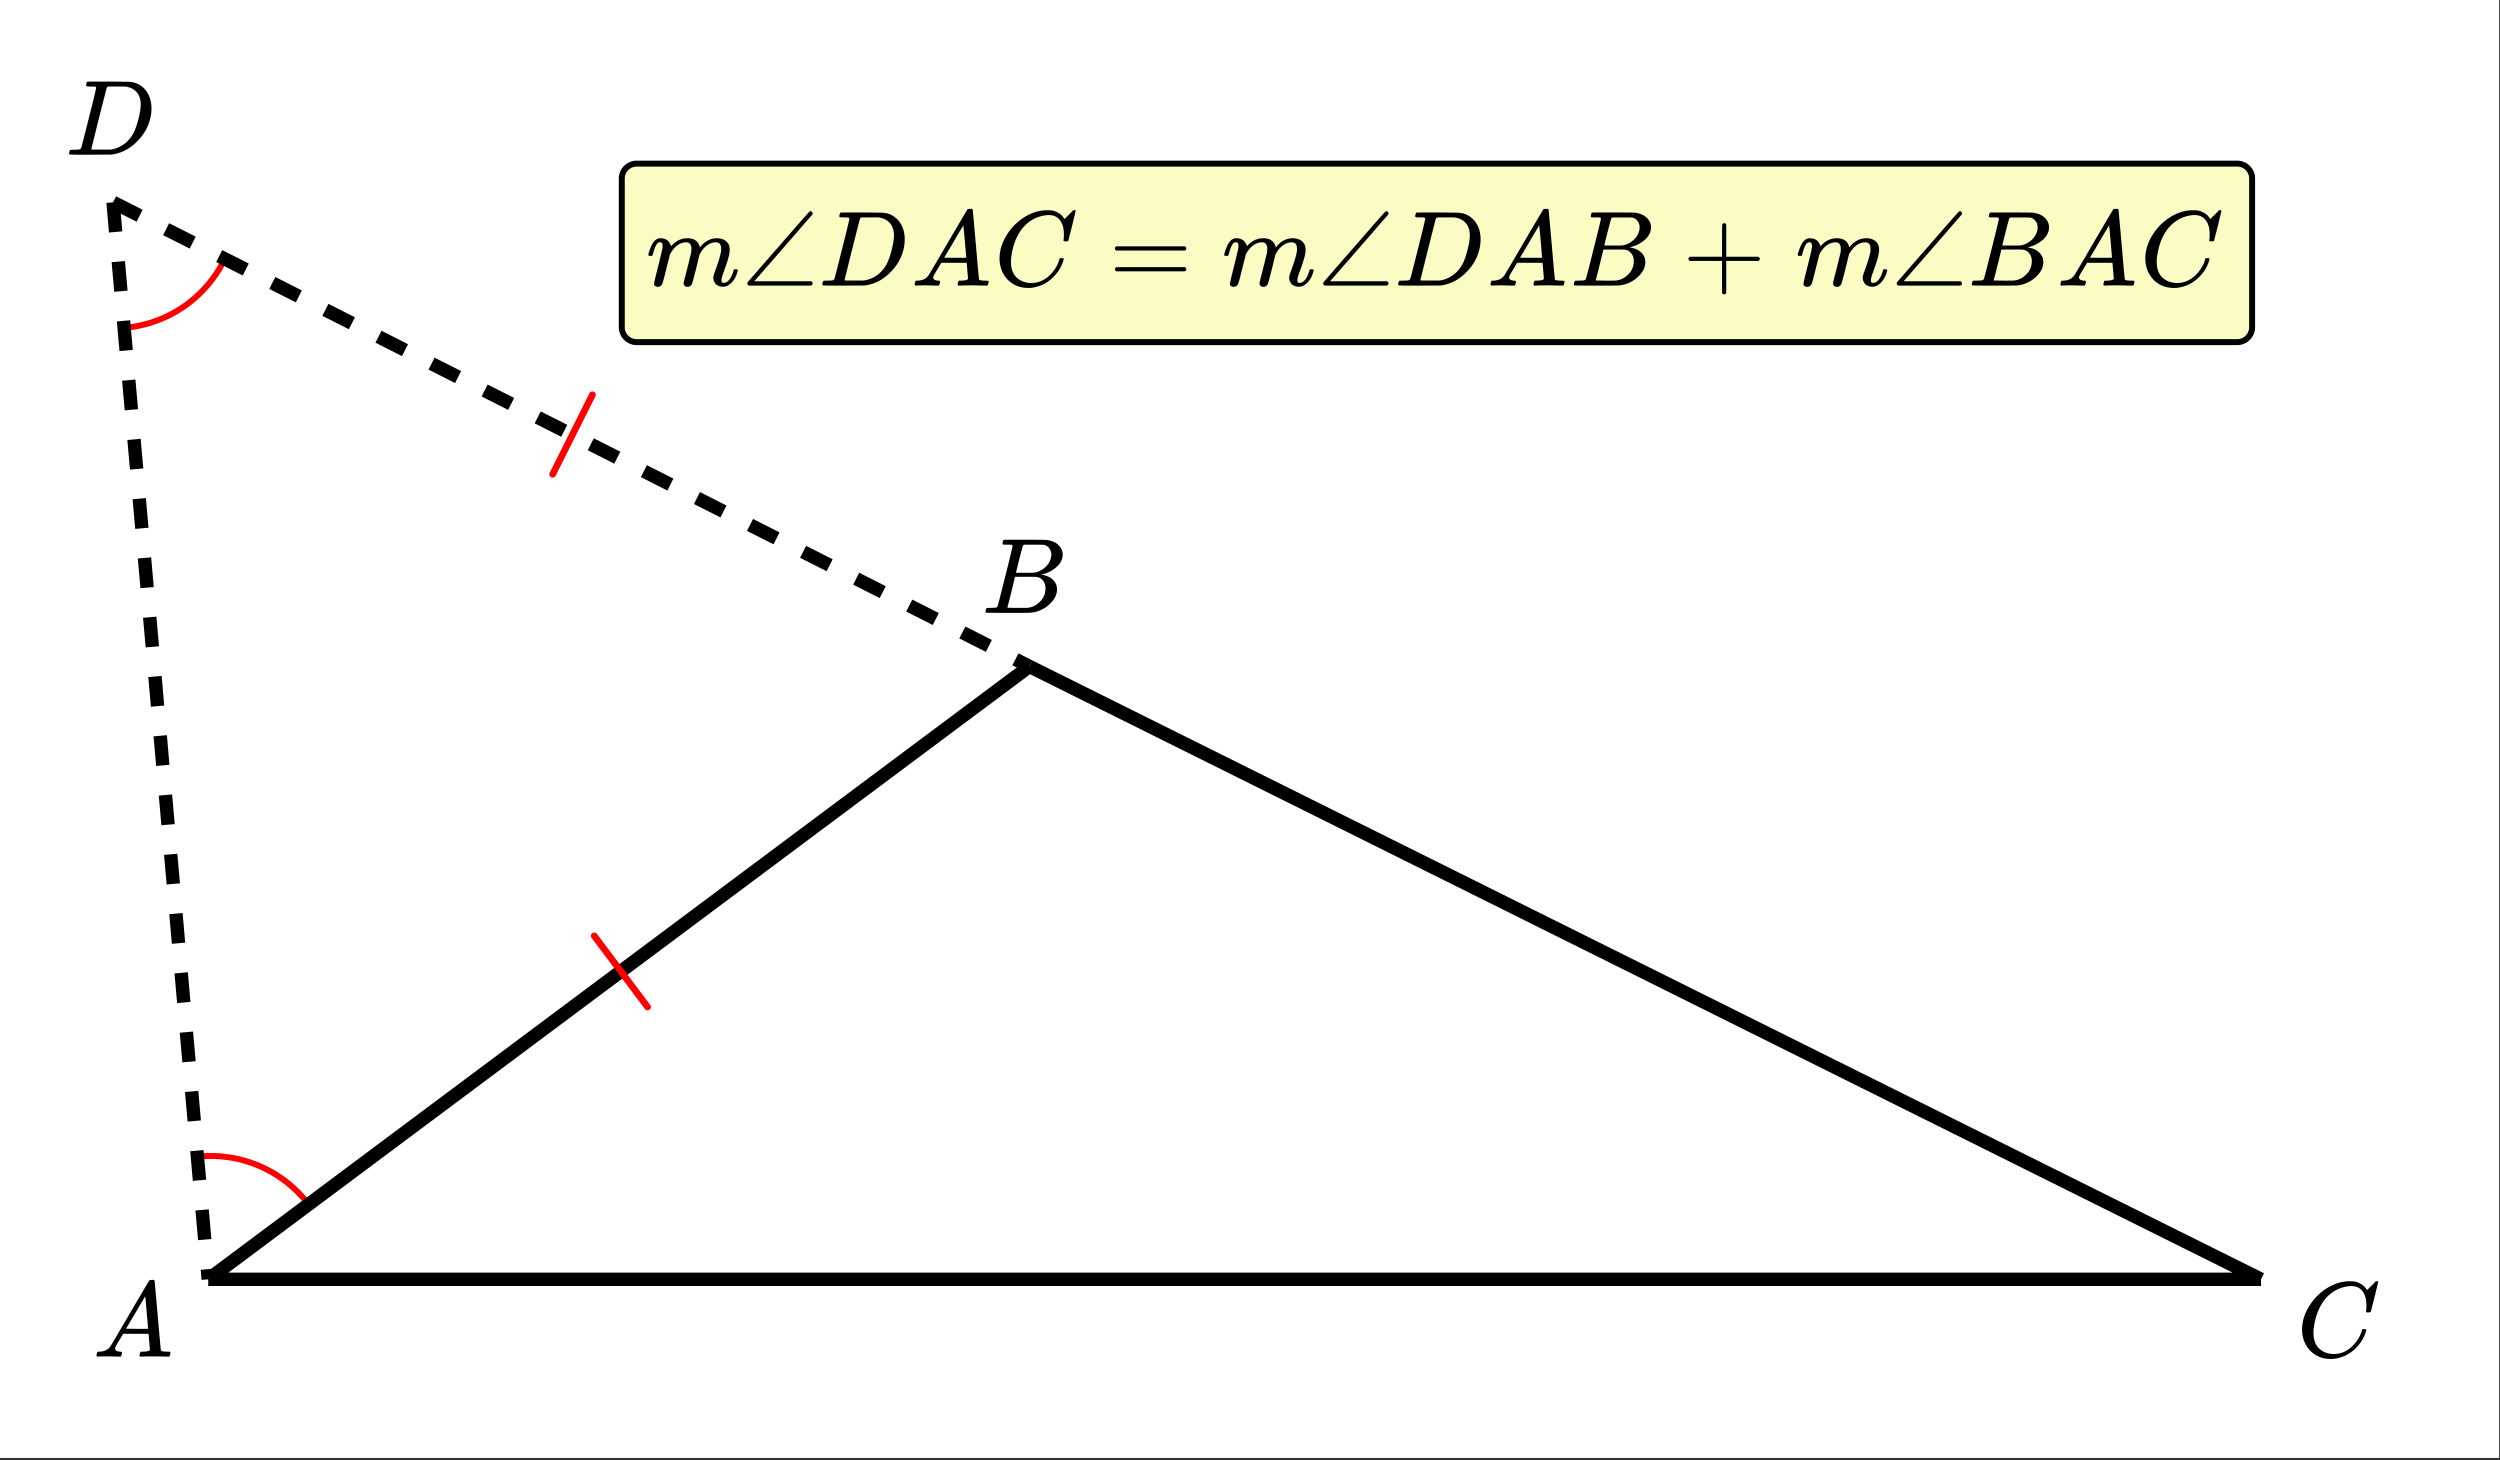
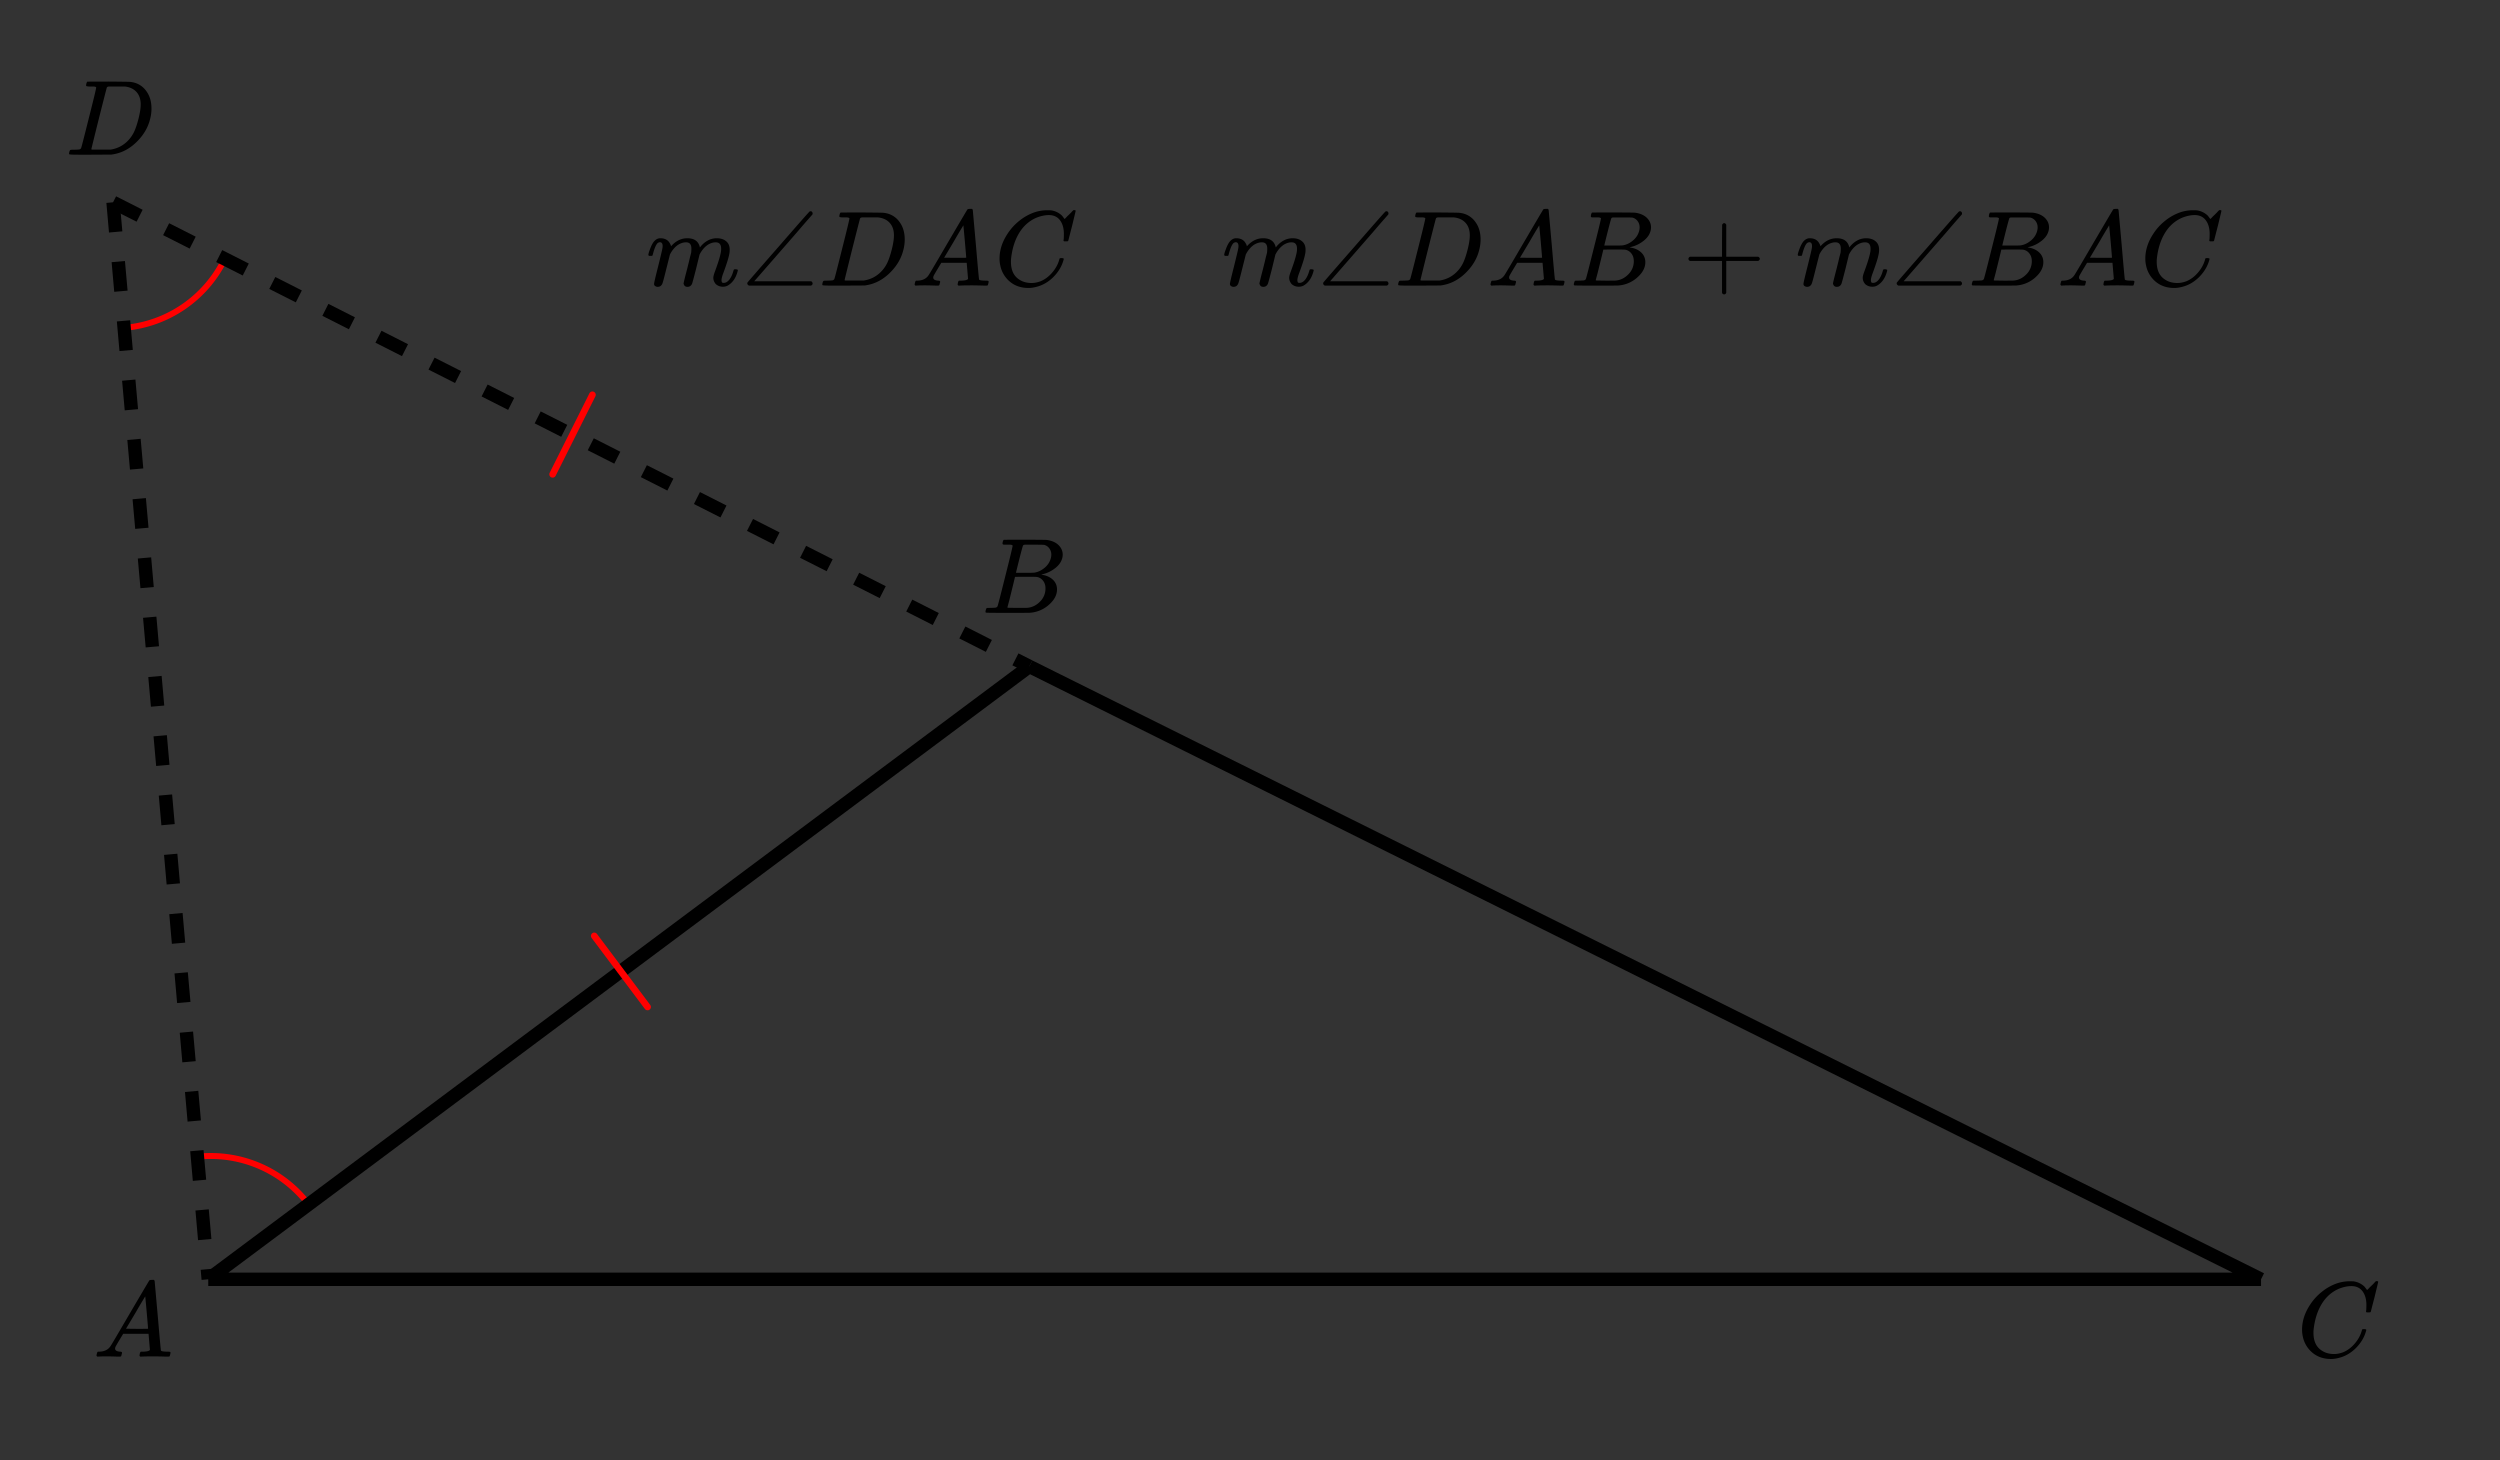
<svg xmlns="http://www.w3.org/2000/svg" xmlns:xlink="http://www.w3.org/1999/xlink" width="420.16" height="245.44" viewBox="0 0 315.12 184.08">
  <rect x="0" y="0" width="315.12" height="184.08" fill="#333333" stroke="none" />
  <defs>
    <symbol overflow="visible" id="b">
      <path d="M.563 0C.5-.063.469-.11.469-.14c0-.04.015-.118.047-.235.03-.113.054-.18.078-.203L.64-.625h.203c.625-.02 1.082-.242 1.375-.672.05-.05.863-1.426 2.437-4.125C6.238-8.117 7.04-9.477 7.063-9.5c.039-.082.082-.129.125-.14.039-.02.144-.032.312-.032h.219c.05.086.078.133.078.14l.39 4.36c.25 2.906.383 4.375.407 4.406.039.094.332.141.875.141.094 0 .16.008.203.016.039 0 .07.011.094.03.02.024.03.056.03.095a1.689 1.689 0 0 1-.108.437C9.664-.016 9.601 0 9.5 0c-.156 0-.422-.004-.797-.016-.375-.007-.68-.015-.906-.015-.844 0-1.399.011-1.656.031h-.157a.365.365 0 0 1-.093-.11c0-.03.007-.113.03-.25.04-.124.067-.195.079-.218l.063-.047h.265c.488-.008.781-.082.875-.219l-.172-2.031H3.828l-.469.781c-.324.543-.492.836-.5.875a.524.524 0 0 0-.046.203c0 .23.203.36.609.391.176 0 .265.047.265.14a.583.583 0 0 1-.046.188c-.024.125-.047.211-.079.25C3.54-.016 3.485 0 3.392 0c-.157 0-.403-.004-.735-.016-.336-.007-.586-.015-.75-.015C1.258-.031.848-.02.672 0zm6.406-3.516c0-.093-.059-.789-.172-2.093-.117-1.313-.18-1.973-.188-1.985L6.25-7c-.148.242-.43.719-.844 1.438L4.188-3.517l1.39.016c.926 0 1.39-.004 1.39-.016zm0 0" />
    </symbol>
    <symbol overflow="visible" id="c">
      <path d="M8.781-6.5c0-.738-.168-1.32-.5-1.75-.324-.426-.789-.64-1.39-.64-.48 0-1 .109-1.563.328-.969.417-1.73 1.117-2.281 2.093-.492.875-.797 1.903-.922 3.078A2.994 2.994 0 0 0 2.109-3c0 1.031.336 1.773 1.016 2.219.438.304.969.453 1.594.453.343 0 .718-.07 1.125-.219.531-.219 1.008-.57 1.437-1.062.438-.5.739-1.04.907-1.625.03-.125.054-.192.078-.204.02-.019.093-.03.218-.03.188 0 .282.038.282.109 0 .023-.012.07-.032.14-.218.793-.652 1.512-1.296 2.156C6.788-.425 6.063-.016 5.25.173a3.682 3.682 0 0 1-.938.125C3.382.297 2.603.03 1.97-.5A3.568 3.568 0 0 1 .766-2.531a3.733 3.733 0 0 1-.094-.875c0-1.07.336-2.117 1.015-3.14a6.802 6.802 0 0 1 1.5-1.641 6.373 6.373 0 0 1 1.97-1.079A5.191 5.191 0 0 1 6.608-9.5c.32 0 .516.008.579.016a2.47 2.47 0 0 1 1.359.671c.02.024.055.07.11.141.05.063.097.125.14.188.039.054.066.078.078.078.02 0 .14-.117.36-.36.062-.05.128-.113.203-.187l.218-.219a.854.854 0 0 0 .125-.14l.203-.204h.094c.125 0 .188.032.188.094 0 .031-.149.649-.438 1.844-.324 1.25-.484 1.883-.484 1.89-.024.055-.047.086-.078.094a.858.858 0 0 1-.235.016h-.219a.672.672 0 0 1-.078-.078c0-.02.008-.102.032-.25.007-.176.015-.375.015-.594zm0 0" />
    </symbol>
    <symbol overflow="visible" id="d">
      <path d="M3.89-8.484s-.007-.004-.015-.016c-.012-.02-.027-.031-.047-.031-.012-.008-.027-.02-.047-.031a.291.291 0 0 0-.094-.016.392.392 0 0 0-.093-.016h-.469c-.219 0-.355-.004-.406-.015a.126.126 0 0 1-.094-.079c-.012-.03-.008-.113.016-.25.05-.164.093-.253.125-.265.007-.008.593-.016 1.75-.016 2.332 0 3.562.012 3.687.031.625.086 1.113.297 1.469.641.351.344.531.746.531 1.203 0 .313-.086.621-.25.922-.2.356-.515.68-.953.969a3.945 3.945 0 0 1-1.375.594l-.125.046c.594.075 1.07.278 1.438.61.363.336.546.75.546 1.25 0 .648-.296 1.25-.89 1.812A3.993 3.993 0 0 1 6.109-.016C6.047-.004 5.098 0 3.266 0 1.46 0 .55-.008.53-.031.488-.051.47-.086.47-.141c0-.062.008-.125.031-.187.04-.164.086-.258.14-.281a.954.954 0 0 1 .204-.016h.078c.238 0 .508-.008.812-.031.125-.031.207-.086.25-.172.032-.031.352-1.281.97-3.75.624-2.469.937-3.77.937-3.906zm4.876 1.14c0-.3-.086-.562-.25-.781a1.131 1.131 0 0 0-.625-.438c-.063-.019-.477-.03-1.235-.03H5.438c-.125.011-.204.046-.235.109-.031.03-.187.601-.469 1.703-.273 1.093-.414 1.672-.421 1.734h1.093c.727 0 1.149-.008 1.266-.031a2.493 2.493 0 0 0 1.031-.438c.332-.226.594-.504.781-.828.188-.343.282-.676.282-1zm-.735 4.25c0-.394-.11-.722-.328-.984a1.208 1.208 0 0 0-.797-.453 20.053 20.053 0 0 0-1.11-.016c-1.062 0-1.6.008-1.609.016 0 .011-.078.34-.234.984-.156.637-.312 1.274-.469 1.906l-.25.938c0 .043.051.062.157.062.113 0 .484.008 1.109.016.8 0 1.234-.004 1.297-.016.582-.062 1.098-.32 1.547-.78a2.279 2.279 0 0 0 .687-1.673zm0 0" />
    </symbol>
    <symbol overflow="visible" id="e">
      <path d="M3.875-8.484s-.008-.004-.016-.016c-.011-.02-.027-.031-.046-.031-.012-.008-.028-.02-.047-.031a.291.291 0 0 0-.094-.016.392.392 0 0 0-.094-.016H3.11c-.312 0-.48-.031-.5-.094-.011-.03-.007-.109.016-.234.05-.176.094-.27.125-.281.02-.008.914-.016 2.688-.016 1.5.012 2.335.024 2.515.031.188 0 .367.024.547.063A2.716 2.716 0 0 1 10.203-8c.426.586.64 1.313.64 2.188 0 .449-.058.886-.171 1.312-.25 1.023-.777 1.945-1.578 2.766C8.188-.797 7.156-.234 6-.047l-.188.031L3.188 0h-1.5C.883 0 .478-.02.47-.063v-.015a.32.32 0 0 1-.016-.078c0-.008.008-.07.031-.188.04-.133.079-.21.11-.234.031-.031.133-.047.312-.047.239 0 .508-.008.813-.031.125-.031.207-.086.25-.172.031-.031.351-1.281.968-3.75.626-2.469.938-3.77.938-3.906zm5.61 2.156c0-.664-.18-1.192-.532-1.578-.344-.383-.828-.614-1.453-.688H5.453c-.117.012-.195.055-.234.125-.024.043-.356 1.34-1 3.89-.637 2.556-.953 3.845-.953 3.876 0 .043.05.062.156.062H5.687c.852-.132 1.57-.5 2.157-1.093.32-.32.586-.696.797-1.125.207-.438.398-1.008.578-1.72.176-.706.265-1.288.265-1.75zm0 0" />
    </symbol>
    <symbol overflow="visible" id="f">
      <path d="M1.453.156a.535.535 0 0 1-.328-.11C1.039-.015 1-.101 1-.218c0-.125.172-.863.516-2.219.343-1.382.515-2.109.515-2.171a1.64 1.64 0 0 0 .047-.375c0-.32-.117-.485-.344-.485a.532.532 0 0 0-.265.094c-.219.18-.434.68-.64 1.5 0 .012-.009.027-.016.047a.188.188 0 0 1-.032.047l-.015.015c-.012.012-.028.016-.047.016h-.36C.305-3.8.281-3.844.281-3.875c0-.113.063-.336.188-.672.187-.52.383-.883.594-1.094.218-.218.457-.328.718-.328.563 0 .957.203 1.188.61.101.168.156.293.156.375v.03l.156-.155c.551-.57 1.188-.86 1.906-.86.875 0 1.399.371 1.579 1.11l.015.046.11-.14c.332-.395.718-.68 1.156-.86.281-.101.562-.156.844-.156.5 0 .894.125 1.187.375.3.242.453.594.453 1.063 0 .21-.015.383-.047.515-.074.461-.32 1.25-.734 2.375-.168.438-.25.762-.25.97a.61.61 0 0 0 .063.265c.039.043.113.062.218.062.25 0 .485-.133.703-.406.22-.281.391-.648.516-1.11.031-.1.055-.16.078-.171.031-.02.102-.031.219-.031.176.023.265.058.265.109 0 .012-.015.078-.046.203-.23.836-.653 1.422-1.266 1.766-.168.082-.36.125-.578.125-.344 0-.64-.11-.89-.329-.212-.25-.313-.515-.313-.796 0-.164.062-.414.187-.75.395-1.063.645-1.864.75-2.407a2.32 2.32 0 0 0 .047-.515c0-.532-.226-.797-.672-.797-.156 0-.273.012-.344.031-.624.137-1.164.578-1.609 1.328l-.094.172-.437 1.797C5.992-.937 5.82-.301 5.78-.219c-.117.25-.308.375-.578.375-.219 0-.367-.093-.437-.281L4.75-.156a.186.186 0 0 1-.031-.094c0-.094.156-.734.468-1.922.07-.289.145-.586.22-.89.07-.313.132-.567.187-.766.05-.195.078-.3.078-.313.02-.132.031-.304.031-.515 0-.532-.219-.797-.656-.797-.156 0-.274.012-.344.031-.637.137-1.172.578-1.61 1.328L3-3.922l-.453 1.797C2.254-.937 2.082-.301 2.03-.219c-.117.25-.308.375-.578.375zm0 0" />
    </symbol>
    <symbol overflow="visible" id="g">
      <path d="M.953 0C.816-.082.75-.172.75-.266c0-.02.004-.054.016-.109.093-.133 1.394-1.633 3.906-4.5 2.57-2.957 3.883-4.445 3.937-4.469a.385.385 0 0 1 .125-.031c.07 0 .13.027.172.078.051.055.078.121.078.203a.311.311 0 0 1-.03.14c-.013.013-.18.2-.5.563-.313.356-.778.891-1.392 1.61-.617.71-1.214 1.398-1.796 2.062L1.625-.547h7.188c.113.086.171.18.171.281 0 .118-.07.204-.203.266zm0 0" />
    </symbol>
    <symbol overflow="visible" id="h">
-       <path d="M.75-4.688c0-.113.063-.203.188-.265h8.609c.133.062.203.152.203.266 0 .105-.063.195-.188.265H.97C.82-4.46.75-4.55.75-4.688zm0 2.625c0-.132.07-.222.219-.265h8.594c.007 0 .03.015.062.047.031.023.05.039.063.047.007.011.019.03.03.062a.21.21 0 0 1 .032.11c0 .117-.07.203-.203.265H.937C.813-1.859.75-1.945.75-2.063zm0 0" />
-     </symbol>
+       </symbol>
    <symbol overflow="visible" id="i">
      <path d="M.938-3.11C.813-3.171.75-3.257.75-3.374c0-.113.063-.203.188-.266h4.046v-2.03L5-7.688c.082-.125.164-.188.25-.188.113 0 .203.07.266.203v4.031h4.03c.134.075.204.164.204.266 0 .105-.07.195-.203.266H5.516V.92c-.063.126-.153.188-.266.188-.117 0-.203-.062-.266-.187V-3.11zm0 0" />
    </symbol>
    <clipPath id="a">
-       <path d="M0 0h315v183.75H0zm0 0" />
-     </clipPath>
+       </clipPath>
  </defs>
  <g clip-path="url(#a)" fill="#fff">
    <path d="M0 0h315v184.5H0zm0 0" />
    <path d="M0 0h315.75v184.5H0zm0 0" />
  </g>
  <path d="M38.977 151.914a15.497 15.497 0 0 0-13.797-6.14M15.766 41.316a15.496 15.496 0 0 0 12.476-8.507" fill="none" stroke-linecap="round" stroke-linejoin="round" stroke="red" stroke-width=".75" />
  <path d="M26.25 161.25H285M26.25 161.25L129.75 84M285 161.25L129.75 84" fill="none" stroke-width="1.688" stroke="#000" />
  <path d="M14.633 24.746l3.344 1.695-.762 1.504-3.348-1.691m7.453 1.883l3.348 1.695-.762 1.504-3.347-1.695m7.453 1.882l3.347 1.696-.765 1.508-3.344-1.696m7.453 1.883l3.344 1.695-.762 1.504-3.344-1.695m7.454 1.883l3.343 1.695-.761 1.508-3.344-1.695m7.453 1.882l3.344 1.696-.762 1.504-3.344-1.696m7.453 1.887l3.344 1.691-.762 1.508-3.347-1.695m7.453 1.883l3.347 1.695-.761 1.504-3.348-1.695m7.453 1.886l3.348 1.692-.766 1.508-3.343-1.696m7.453 1.883l3.343 1.695-.761 1.504-3.344-1.691m7.453 1.883l3.344 1.691-.762 1.508-3.344-1.695m7.453 1.882l3.344 1.696-.761 1.504-3.344-1.692m7.453 1.883l3.344 1.695-.762 1.504-3.348-1.695m7.453 1.883l3.348 1.695-.762 1.504-3.347-1.691m7.453 1.882l3.347 1.696-.765 1.504-3.344-1.696m7.453 1.883l3.344 1.695-.762 1.508-3.344-1.695m7.454 1.883l3.343 1.695-.761 1.504-3.344-1.695m7.453 1.882l1.758.891-.766 1.508-1.758-.89" />
  <path d="M15.09 25.426l.332 3.734-1.684.149-.328-3.735m2.34 7.324l.332 3.735-1.684.148-.328-3.734m2.34 7.32l.332 3.735-1.683.148-.329-3.734m2.34 7.324l.332 3.734-1.68.149-.331-3.735m2.34 7.32l.331 3.735-1.68.148-.331-3.734m2.34 7.324l.332 3.735-1.68.148-.332-3.734m2.344 7.32l.328 3.738-1.68.149-.332-3.739m2.344 7.325l.328 3.734-1.68.148-.332-3.734m2.344 7.32l.328 3.739-1.68.148-.332-3.738m2.344 7.324l.328 3.734-1.68.149-.331-3.734m2.343 7.32l.328 3.738-1.68.149-.331-3.739m2.343 7.324l.329 3.735-1.68.148-.328-3.734m2.34 7.32l.328 3.739-1.68.148-.328-3.734m2.34 7.32l.332 3.734-1.684.149-.328-3.735m2.34 7.325l.332 3.734-1.684.148-.328-3.734m2.34 7.32l.332 3.735-1.683.148-.329-3.734m2.34 7.324l.332 3.734-1.683.149-.328-3.735m2.34 7.32l.331 3.735-1.683.152-.328-3.738m2.34 7.324l.113 1.274-1.68.148-.113-1.273" />
  <path d="M69.66 59.785l5.012-10.02M81.625 126.926l-6.719-8.957" fill="none" stroke-width=".844" stroke-linecap="round" stroke-linejoin="round" stroke="red" />
  <use xlink:href="#b" x="11.695" y="171" />
  <use xlink:href="#c" x="289.5" y="171" />
  <use xlink:href="#d" x="123.75" y="77.25" />
  <use xlink:href="#e" x="8.25" y="19.5" />
-   <path d="M78.375 41.25V22.5c0-.25.047-.488.145-.719.093-.226.23-.43.406-.605.176-.176.379-.313.605-.406.23-.098.469-.145.719-.145H282c.25 0 .488.047.719.145.226.093.43.23.605.406.176.176.313.379.406.605.098.23.145.469.145.719v18.75c0 .25-.047.488-.145.719-.093.226-.23.43-.406.605a1.856 1.856 0 0 1-.605.406c-.23.098-.469.145-.719.145H80.25c-.25 0-.488-.047-.719-.145a1.856 1.856 0 0 1-.605-.406 1.856 1.856 0 0 1-.406-.605 1.818 1.818 0 0 1-.145-.719zm0 0" fill="#fafcc4" stroke="#000" stroke-width=".75" />
  <use xlink:href="#f" x="81.445" y="36" />
  <use xlink:href="#g" x="93.445" y="36" />
  <use xlink:href="#e" x="103.195" y="36" />
  <use xlink:href="#b" x="114.82" y="36" />
  <use xlink:href="#c" x="125.32" y="36" />
  <use xlink:href="#h" x="139.781" y="36" />
  <use xlink:href="#f" x="154.031" y="36" />
  <use xlink:href="#g" x="166.031" y="36" />
  <use xlink:href="#e" x="175.781" y="36" />
  <use xlink:href="#b" x="187.406" y="36" />
  <use xlink:href="#d" x="197.906" y="36" />
  <use xlink:href="#i" x="212.074" y="36" />
  <use xlink:href="#f" x="226.324" y="36" />
  <use xlink:href="#g" x="238.324" y="36" />
  <use xlink:href="#d" x="248.074" y="36" />
  <use xlink:href="#b" x="259.242" y="36" />
  <use xlink:href="#c" x="269.742" y="36" />
</svg>